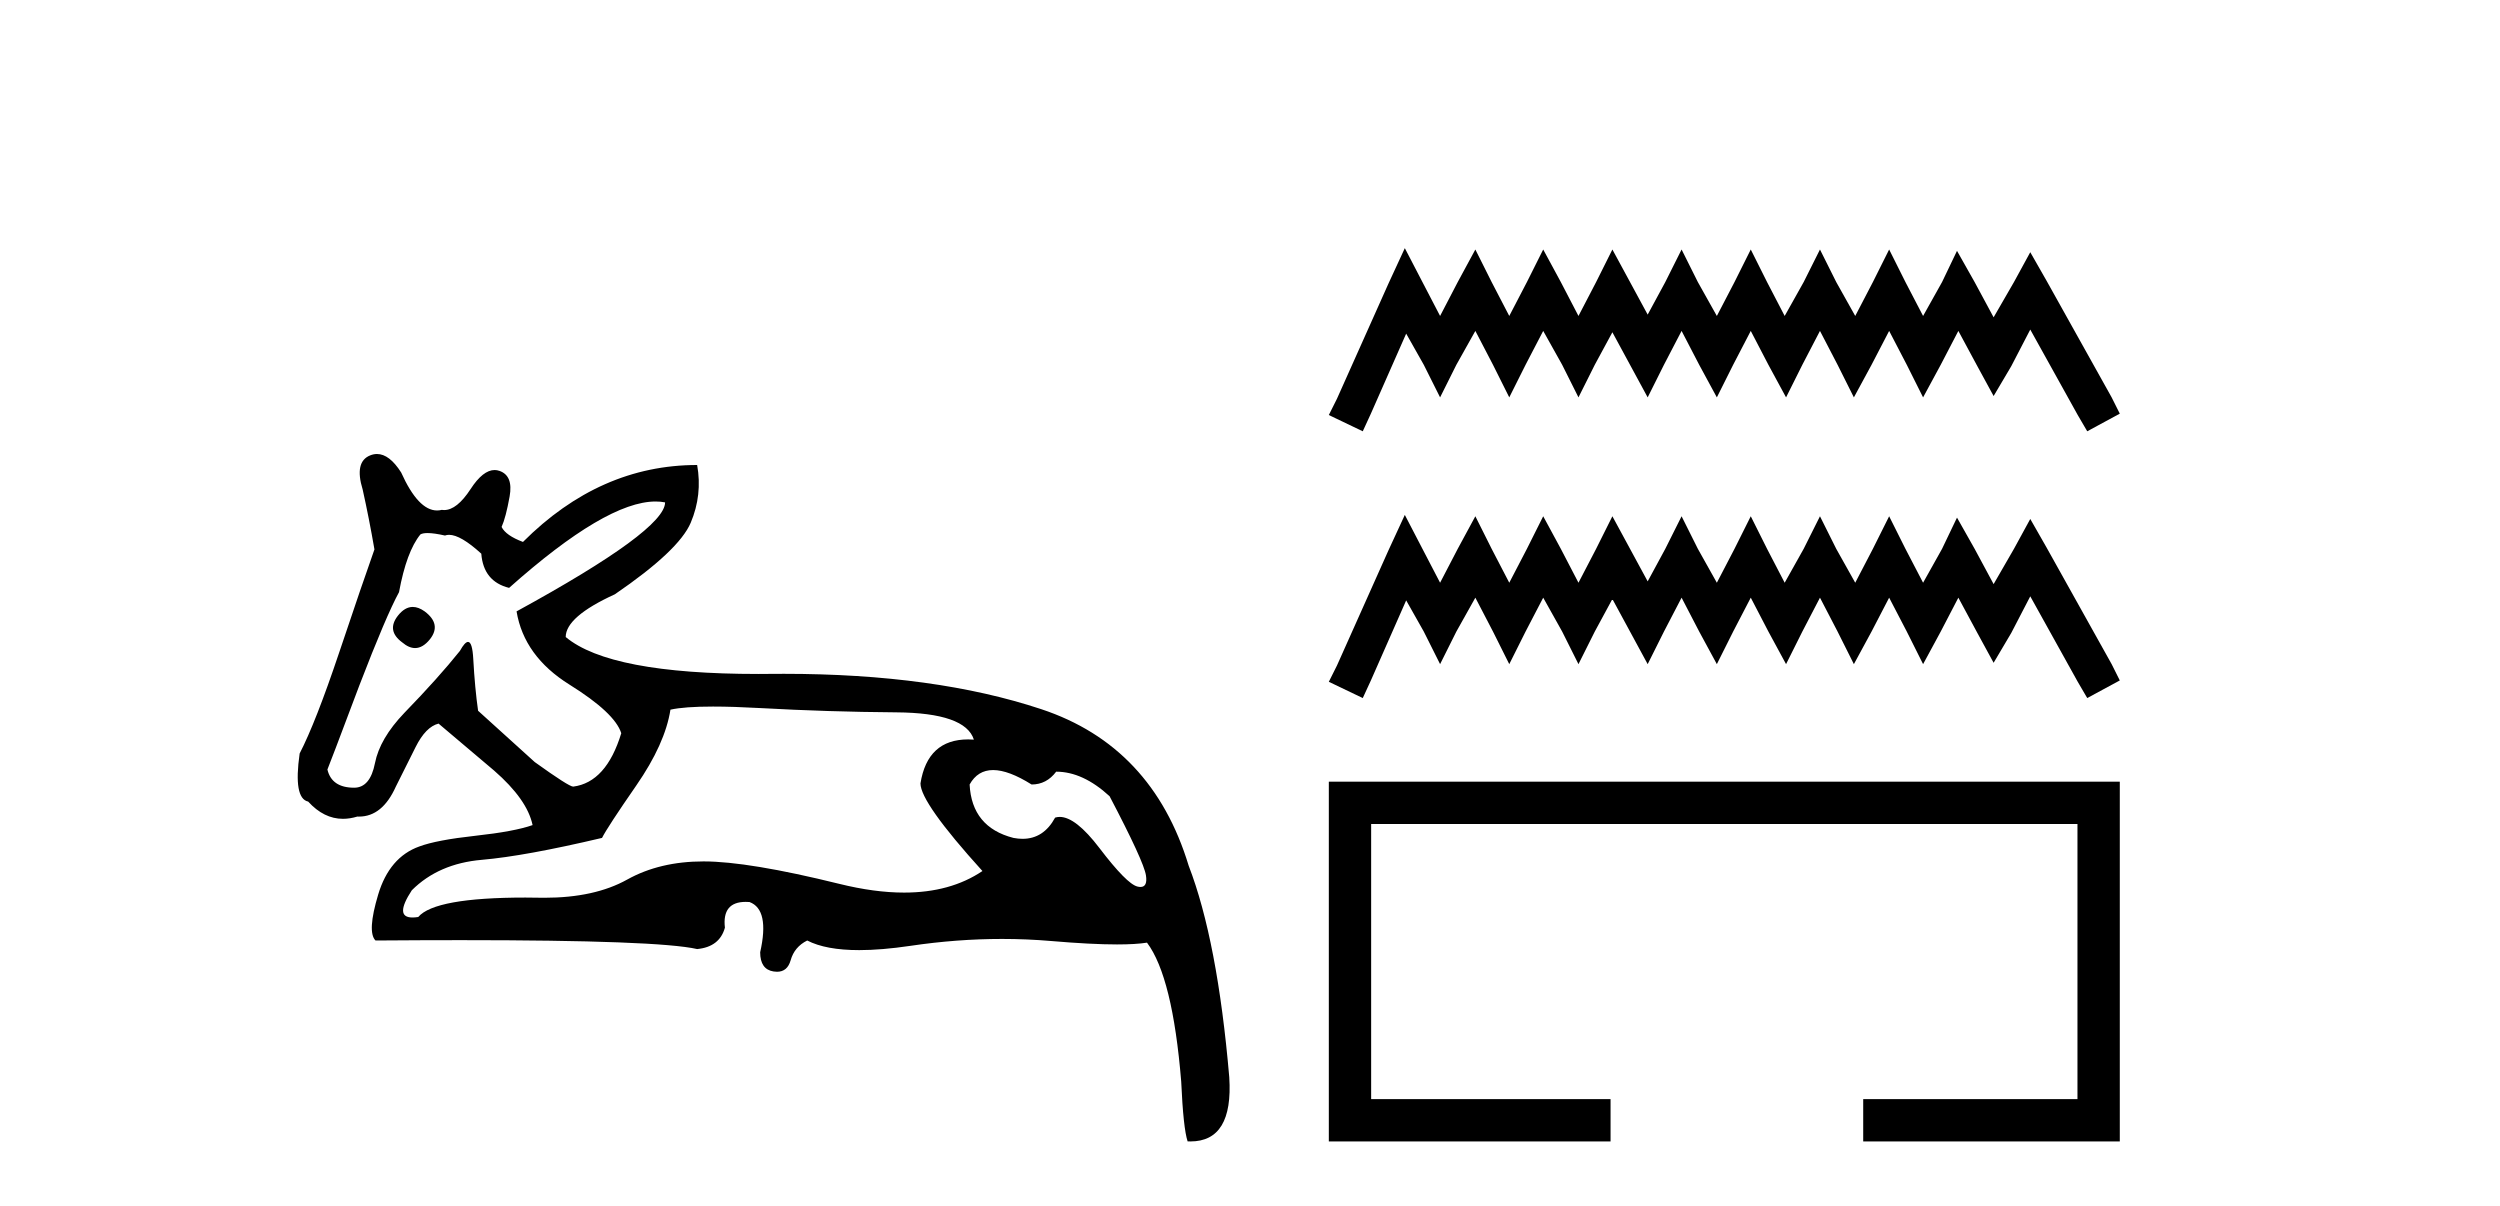
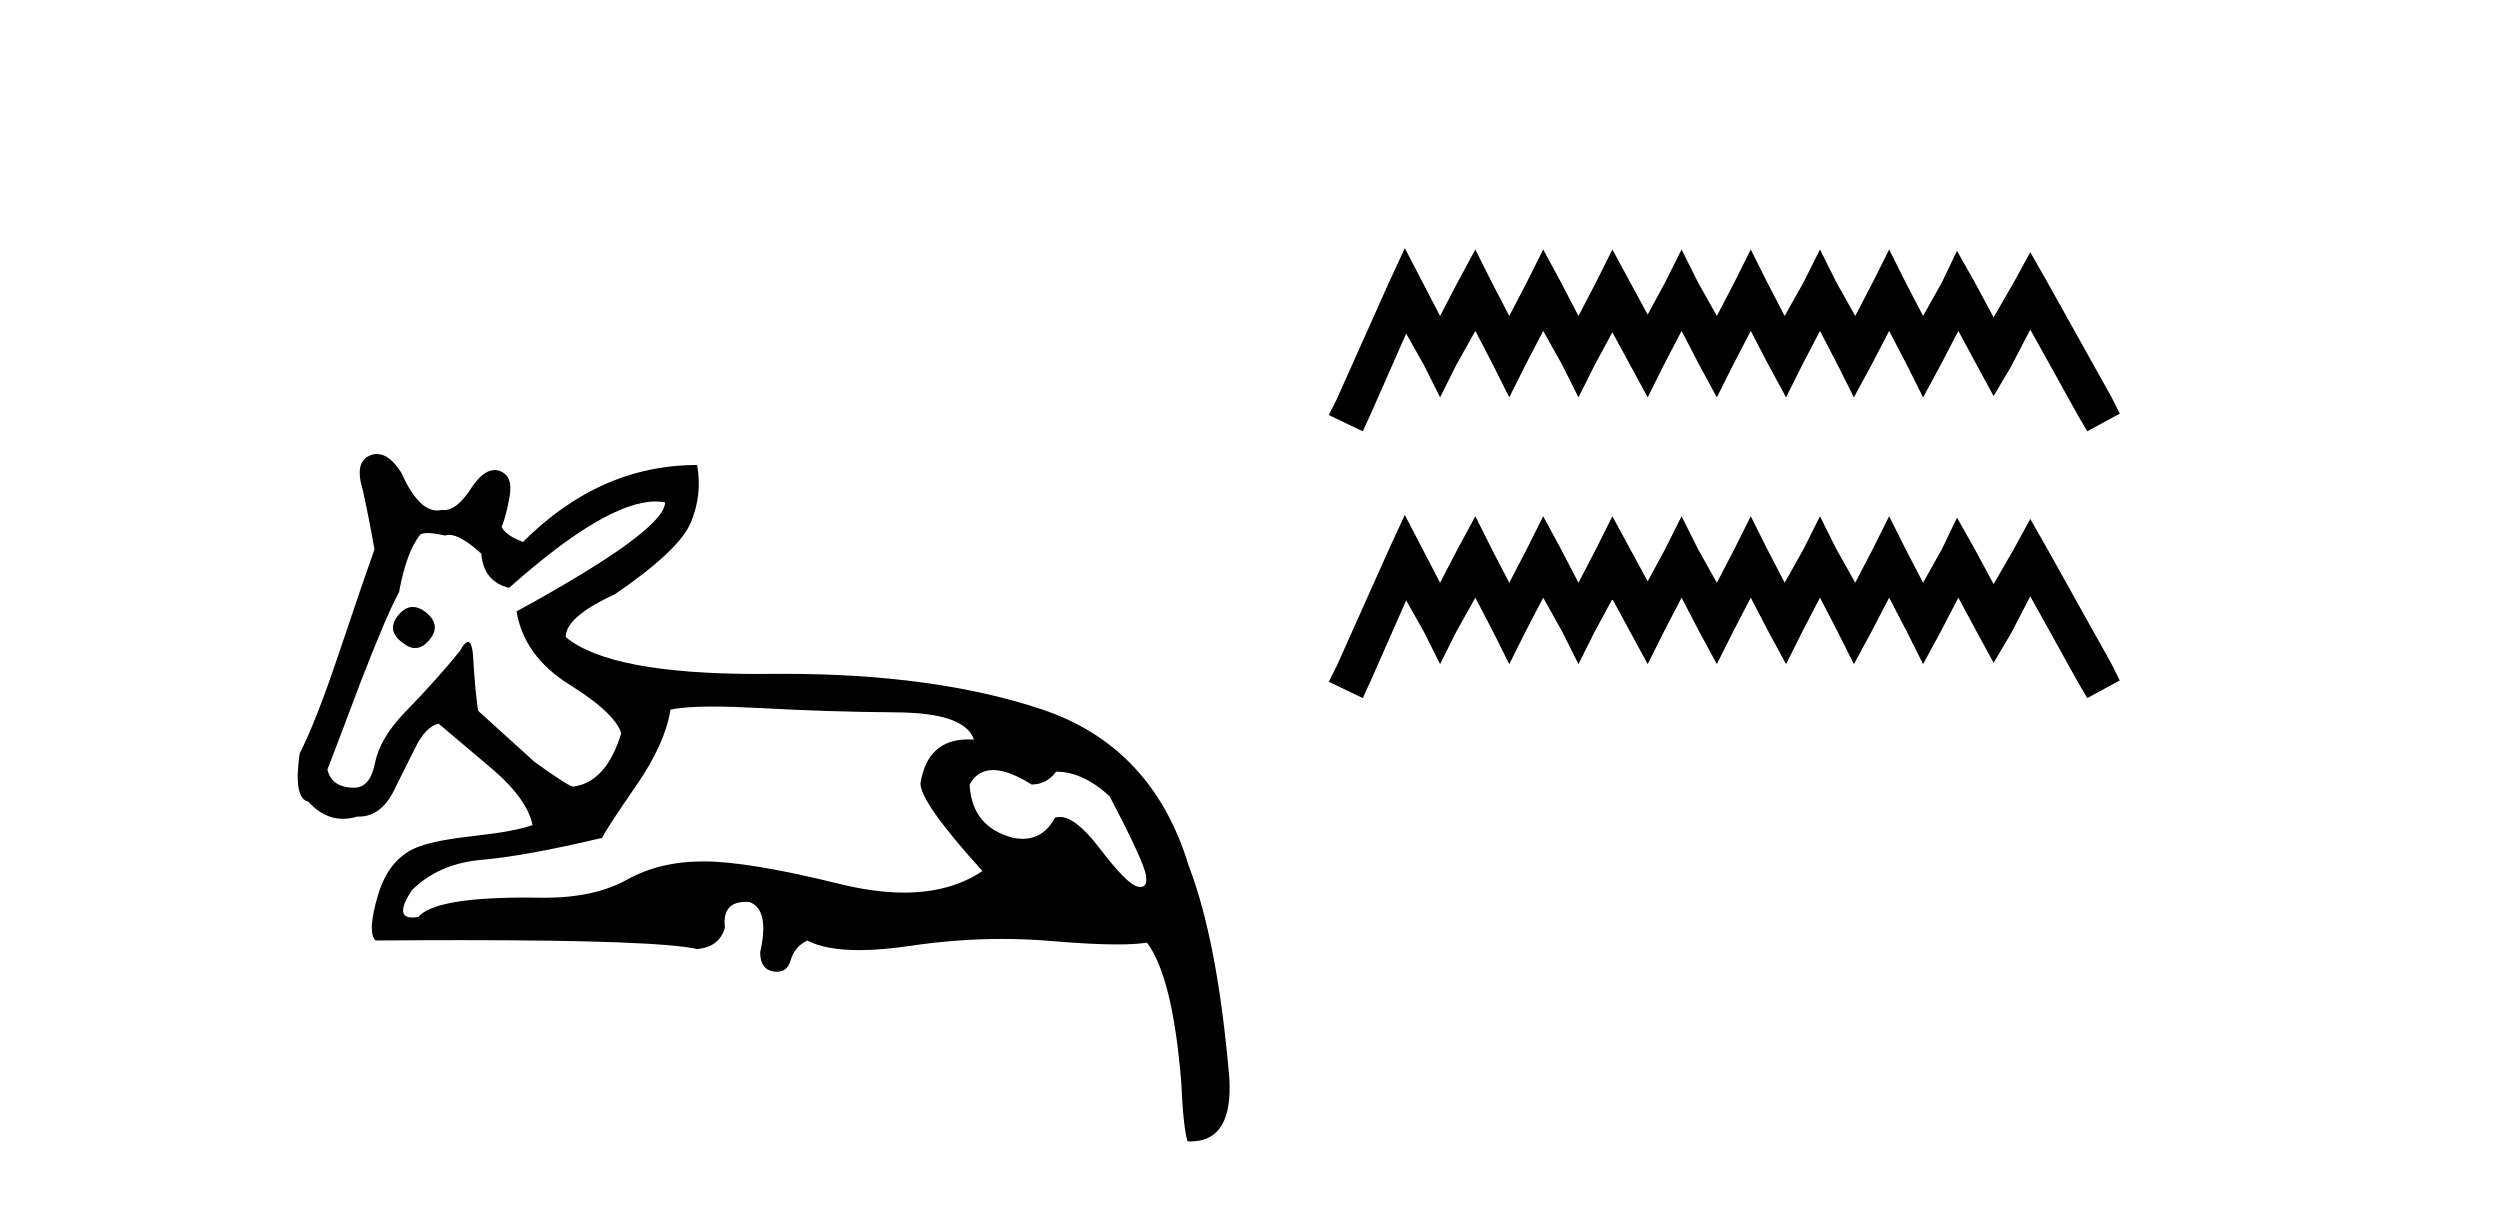
<svg xmlns="http://www.w3.org/2000/svg" width="85.0" height="41.0">
  <path d="M 14.034 20.636 Q 13.763 20.636 13.53 20.932 Q 13.131 21.441 13.675 21.841 Q 13.902 22.034 14.113 22.034 Q 14.378 22.034 14.62 21.732 Q 15.02 21.223 14.438 20.787 Q 14.227 20.636 14.034 20.636 ZM 22.289 17.051 Q 22.459 17.051 22.613 17.081 Q 22.613 18.026 17.563 20.787 Q 17.817 22.313 19.361 23.276 Q 20.905 24.238 21.123 24.929 Q 20.615 26.6 19.488 26.745 Q 19.343 26.745 18.181 25.91 L 16.255 24.166 Q 16.146 23.403 16.091 22.404 Q 16.06 21.825 15.913 21.825 Q 15.806 21.825 15.637 22.131 Q 14.911 23.04 13.748 24.238 Q 12.913 25.11 12.749 25.946 Q 12.586 26.782 12.041 26.782 Q 11.278 26.782 11.132 26.164 Q 11.169 26.091 12.222 23.294 Q 13.131 20.932 13.567 20.133 Q 13.821 18.752 14.293 18.171 Q 14.371 18.124 14.536 18.124 Q 14.755 18.124 15.129 18.208 Q 15.193 18.184 15.268 18.184 Q 15.662 18.184 16.364 18.825 Q 16.437 19.77 17.309 19.988 Q 20.608 17.051 22.289 17.051 ZM 33.766 26.182 Q 34.293 26.182 35.074 26.673 Q 35.583 26.673 35.91 26.237 Q 36.818 26.237 37.726 27.072 Q 38.889 29.288 38.962 29.761 Q 39.023 30.157 38.777 30.157 Q 38.73 30.157 38.671 30.142 Q 38.308 30.051 37.381 28.834 Q 36.575 27.775 36.03 27.775 Q 35.949 27.775 35.874 27.799 Q 35.483 28.52 34.768 28.52 Q 34.62 28.52 34.457 28.489 Q 33.04 28.126 32.967 26.673 Q 33.24 26.182 33.766 26.182 ZM 24.244 24.023 Q 24.929 24.023 25.864 24.075 Q 28.135 24.202 30.478 24.22 Q 32.822 24.238 33.112 25.147 Q 33.013 25.14 32.918 25.14 Q 31.534 25.14 31.296 26.636 Q 31.296 27.29 33.403 29.615 Q 32.315 30.348 30.739 30.348 Q 29.736 30.348 28.535 30.051 Q 25.447 29.288 23.921 29.288 Q 22.431 29.288 21.323 29.906 Q 20.215 30.524 18.507 30.524 Q 18.174 30.517 17.866 30.517 Q 14.782 30.517 14.22 31.178 Q 14.11 31.195 14.024 31.195 Q 13.396 31.195 14.002 30.269 Q 14.911 29.361 16.382 29.234 Q 17.854 29.107 20.469 28.489 Q 20.651 28.126 21.632 26.709 Q 22.613 25.292 22.795 24.129 Q 23.265 24.023 24.244 24.023 ZM 12.817 15.436 Q 12.702 15.436 12.586 15.483 Q 12.041 15.701 12.331 16.645 Q 12.549 17.626 12.731 18.68 Q 12.331 19.806 11.532 22.186 Q 10.733 24.565 10.188 25.619 Q 9.97 27.145 10.478 27.254 Q 11.011 27.84 11.661 27.84 Q 11.898 27.84 12.15 27.763 Q 12.177 27.764 12.205 27.764 Q 13.001 27.764 13.458 26.745 Q 13.784 26.091 14.13 25.401 Q 14.475 24.711 14.911 24.602 Q 14.947 24.638 16.8 26.2 Q 17.926 27.181 18.108 28.053 Q 17.49 28.271 16.164 28.416 Q 14.838 28.562 14.257 28.78 Q 13.24 29.143 12.858 30.415 Q 12.477 31.686 12.767 31.977 Q 14.323 31.965 15.665 31.965 Q 22.371 31.965 23.703 32.268 Q 24.466 32.195 24.647 31.541 Q 24.546 30.664 25.353 30.664 Q 25.416 30.664 25.483 30.669 Q 26.173 30.923 25.846 32.377 Q 25.846 32.958 26.3 33.03 Q 26.363 33.04 26.419 33.04 Q 26.772 33.04 26.882 32.649 Q 27.009 32.195 27.445 31.977 Q 28.077 32.304 29.213 32.304 Q 29.97 32.304 30.951 32.159 Q 32.533 31.924 34.07 31.924 Q 34.915 31.924 35.746 31.995 Q 37.103 32.111 37.979 32.111 Q 38.616 32.111 38.998 32.05 Q 39.87 33.212 40.161 36.773 Q 40.233 38.371 40.379 38.807 Q 40.427 38.809 40.475 38.809 Q 41.936 38.809 41.795 36.627 Q 41.396 31.977 40.415 29.434 Q 39.18 25.365 35.401 24.111 Q 31.78 22.91 26.658 22.91 Q 26.435 22.91 26.21 22.912 Q 25.993 22.915 25.783 22.915 Q 20.734 22.915 19.234 21.659 Q 19.234 20.969 20.905 20.206 Q 23.085 18.716 23.485 17.772 Q 23.884 16.827 23.703 15.81 Q 20.397 15.81 17.781 18.426 Q 17.2 18.208 17.054 17.917 Q 17.2 17.59 17.327 16.881 Q 17.454 16.173 16.982 16.01 Q 16.9 15.981 16.817 15.981 Q 16.421 15.981 16.001 16.627 Q 15.535 17.342 15.1 17.342 Q 15.06 17.342 15.02 17.336 Q 14.939 17.356 14.859 17.356 Q 14.22 17.356 13.639 16.064 Q 13.24 15.436 12.817 15.436 Z" style="fill:#000000;stroke:none" />
  <path d="M 47.764 8.437 L 47.21 9.636 L 45.457 13.557 L 45.18 14.111 L 46.334 14.664 L 46.61 14.064 L 47.81 11.343 L 48.409 12.404 L 48.963 13.511 L 49.516 12.404 L 50.162 11.251 L 50.762 12.404 L 51.315 13.511 L 51.869 12.404 L 52.469 11.251 L 53.114 12.404 L 53.668 13.511 L 54.222 12.404 L 54.821 11.297 L 55.421 12.404 L 56.021 13.511 L 56.574 12.404 L 57.174 11.251 L 57.773 12.404 L 58.373 13.511 L 58.927 12.404 L 59.526 11.251 L 60.126 12.404 L 60.726 13.511 L 61.279 12.404 L 61.879 11.251 L 62.478 12.404 L 63.032 13.511 L 63.632 12.404 L 64.231 11.251 L 64.831 12.404 L 65.385 13.511 L 65.984 12.404 L 66.584 11.251 L 67.23 12.45 L 67.783 13.465 L 68.383 12.45 L 69.029 11.205 L 70.643 14.111 L 70.966 14.664 L 72.073 14.064 L 71.796 13.511 L 69.582 9.544 L 69.029 8.575 L 68.475 9.59 L 67.783 10.789 L 67.137 9.59 L 66.538 8.529 L 66.03 9.59 L 65.385 10.743 L 64.785 9.59 L 64.231 8.483 L 63.678 9.59 L 63.078 10.743 L 62.432 9.59 L 61.879 8.483 L 61.325 9.59 L 60.679 10.743 L 60.08 9.59 L 59.526 8.483 L 58.973 9.59 L 58.373 10.743 L 57.727 9.59 L 57.174 8.483 L 56.62 9.59 L 56.021 10.697 L 55.421 9.59 L 54.821 8.483 L 54.268 9.59 L 53.668 10.743 L 53.068 9.59 L 52.469 8.483 L 51.915 9.59 L 51.315 10.743 L 50.716 9.59 L 50.162 8.483 L 49.563 9.59 L 48.963 10.743 L 48.363 9.59 L 47.764 8.437 Z" style="fill:#000000;stroke:none" />
  <path d="M 47.764 17.507 L 47.21 18.706 L 45.457 22.627 L 45.18 23.181 L 46.334 23.734 L 46.61 23.135 L 47.81 20.413 L 48.409 21.474 L 48.963 22.581 L 49.516 21.474 L 50.162 20.321 L 50.762 21.474 L 51.315 22.581 L 51.869 21.474 L 52.469 20.321 L 53.114 21.474 L 53.668 22.581 L 54.222 21.474 L 54.821 20.367 L 55.421 21.474 L 56.021 22.581 L 56.574 21.474 L 57.174 20.321 L 57.773 21.474 L 58.373 22.581 L 58.927 21.474 L 59.526 20.321 L 60.126 21.474 L 60.726 22.581 L 61.279 21.474 L 61.879 20.321 L 62.478 21.474 L 63.032 22.581 L 63.632 21.474 L 64.231 20.321 L 64.831 21.474 L 65.385 22.581 L 65.984 21.474 L 66.584 20.321 L 67.23 21.52 L 67.783 22.535 L 68.383 21.52 L 69.029 20.275 L 70.643 23.181 L 70.966 23.734 L 72.073 23.135 L 71.796 22.581 L 69.582 18.614 L 69.029 17.645 L 68.475 18.66 L 67.783 19.86 L 67.137 18.66 L 66.538 17.599 L 66.03 18.66 L 65.385 19.813 L 64.785 18.66 L 64.231 17.553 L 63.678 18.66 L 63.078 19.813 L 62.432 18.66 L 61.879 17.553 L 61.325 18.66 L 60.679 19.813 L 60.08 18.66 L 59.526 17.553 L 58.973 18.66 L 58.373 19.813 L 57.727 18.66 L 57.174 17.553 L 56.62 18.66 L 56.021 19.767 L 55.421 18.66 L 54.821 17.553 L 54.268 18.66 L 53.668 19.813 L 53.068 18.66 L 52.469 17.553 L 51.915 18.66 L 51.315 19.813 L 50.716 18.66 L 50.162 17.553 L 49.563 18.66 L 48.963 19.813 L 48.363 18.66 L 47.764 17.507 Z" style="fill:#000000;stroke:none" />
-   <path d="M 45.18 26.577 L 45.18 38.809 L 54.759 38.809 L 54.759 37.37 L 46.619 37.37 L 46.619 28.016 L 70.634 28.016 L 70.634 37.37 L 63.349 37.37 L 63.349 38.809 L 72.073 38.809 L 72.073 26.577 Z" style="fill:#000000;stroke:none" />
</svg>